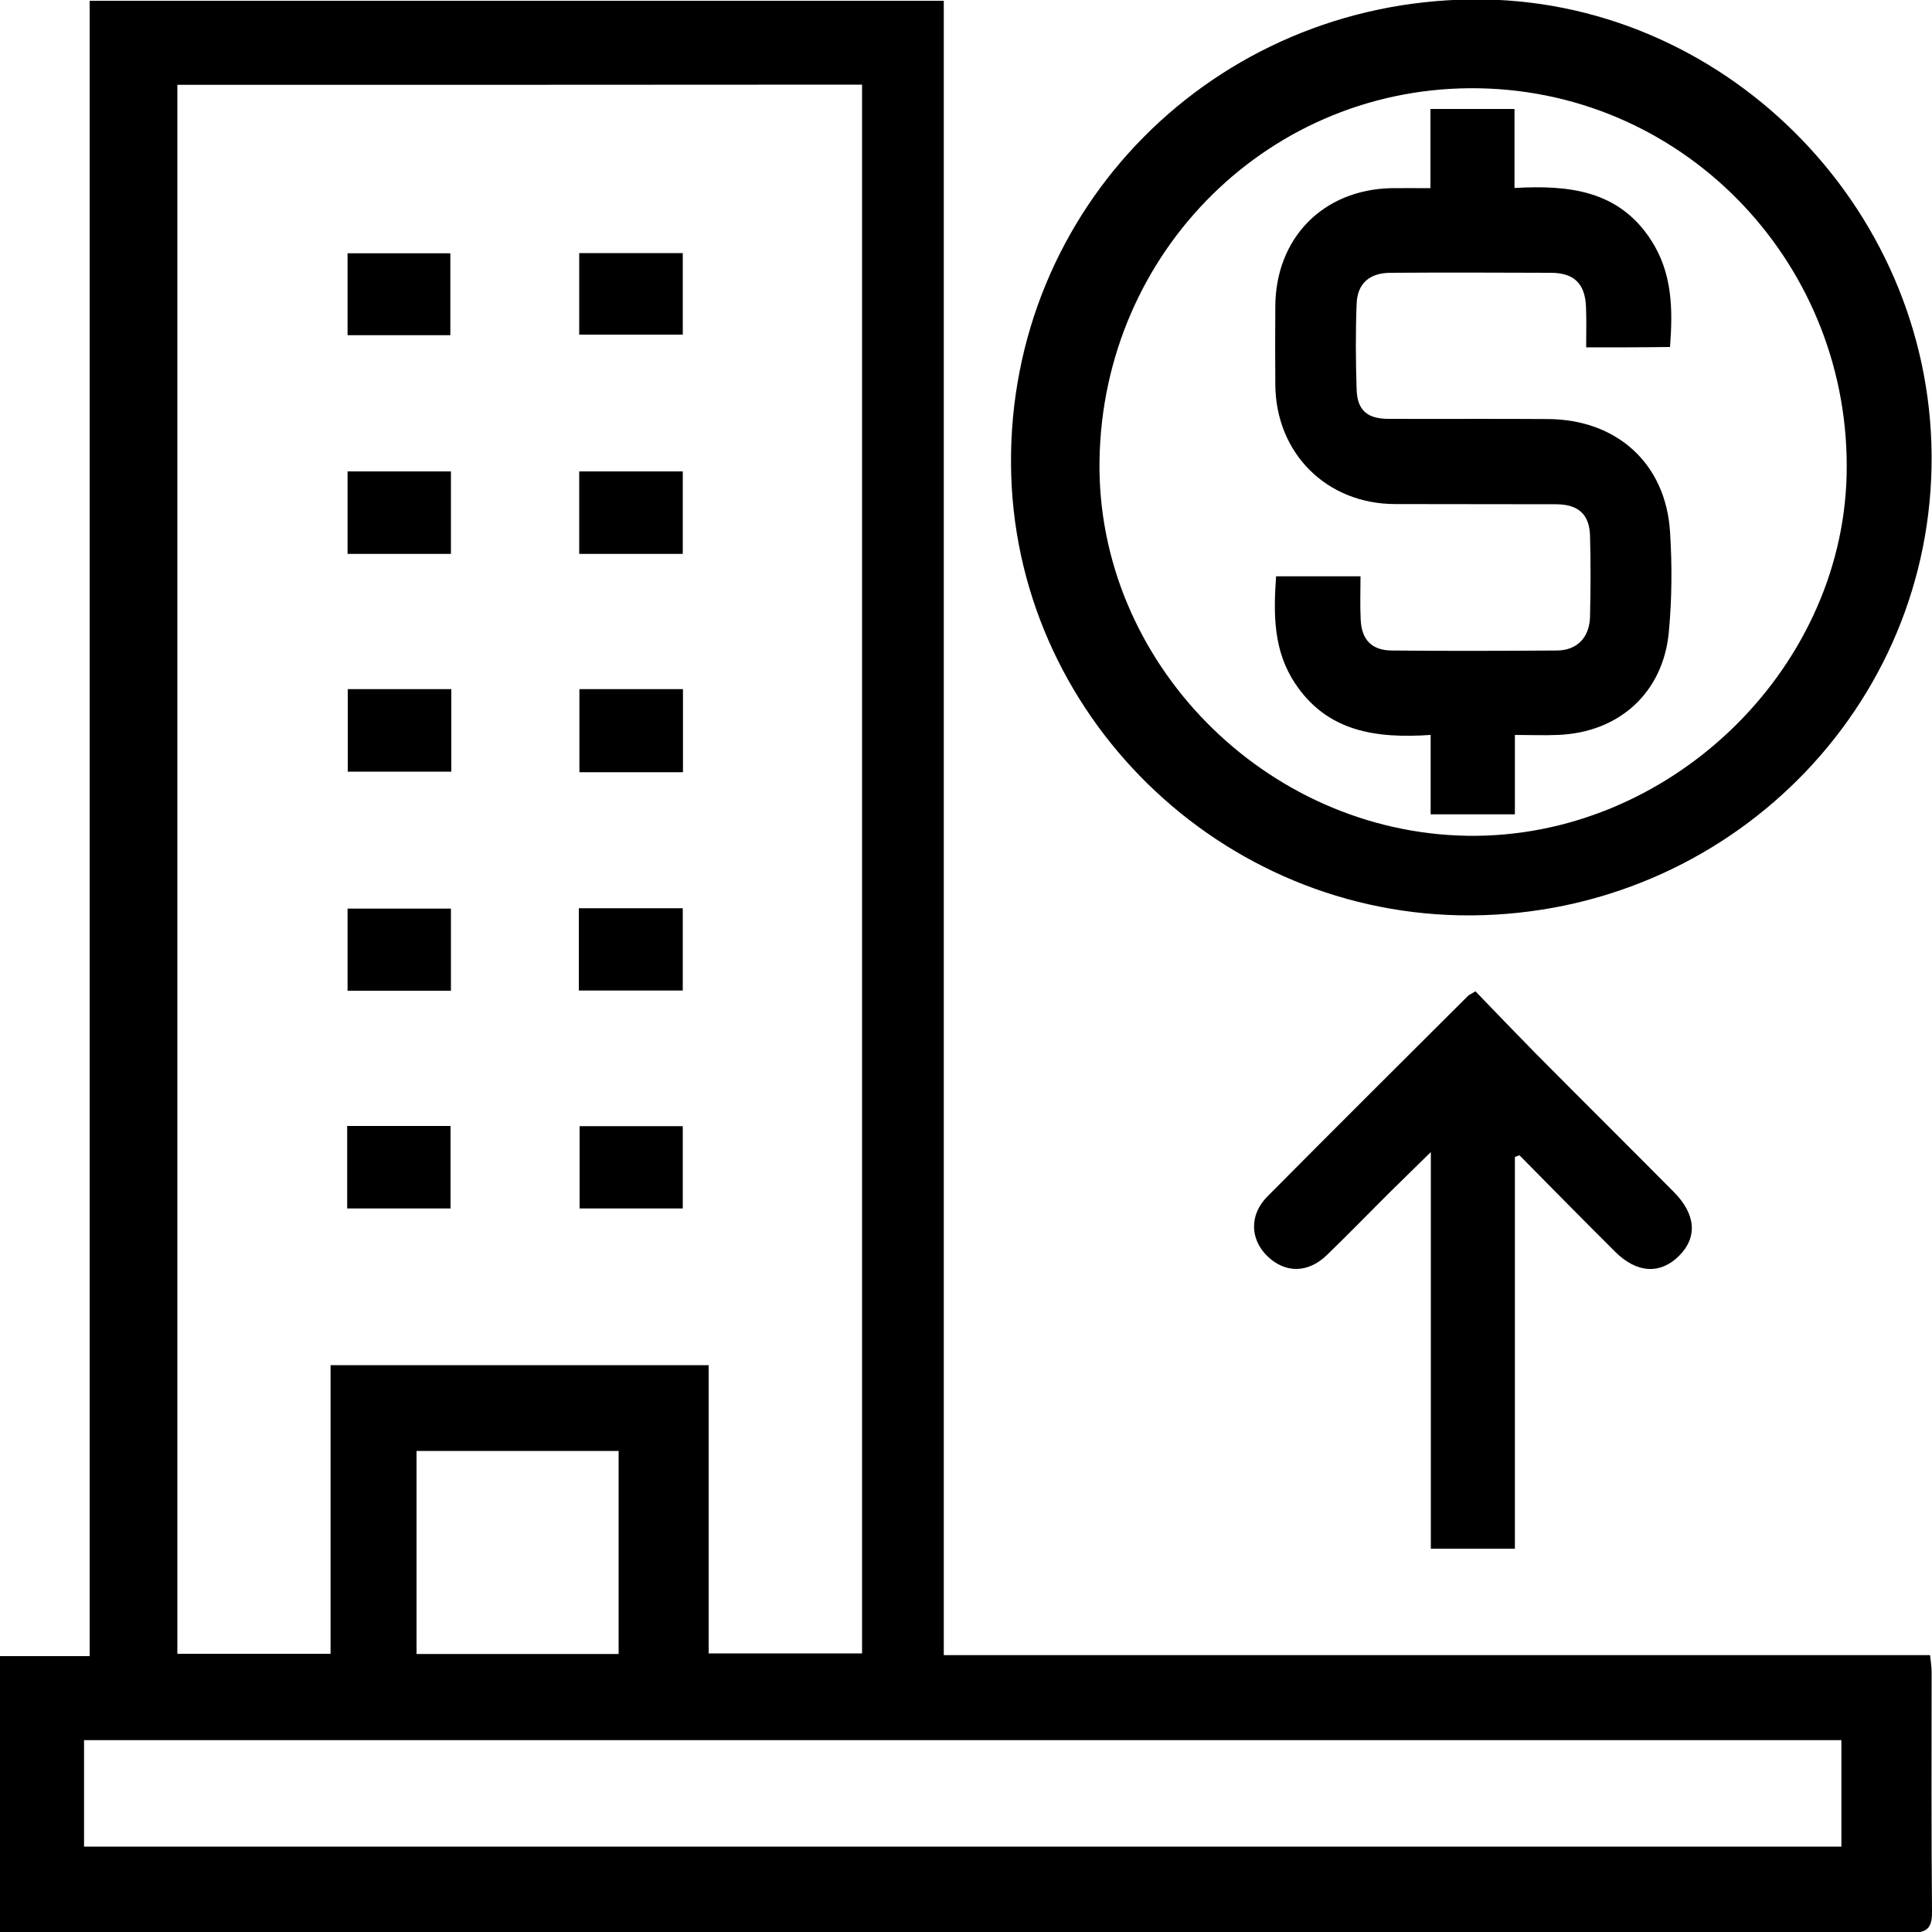
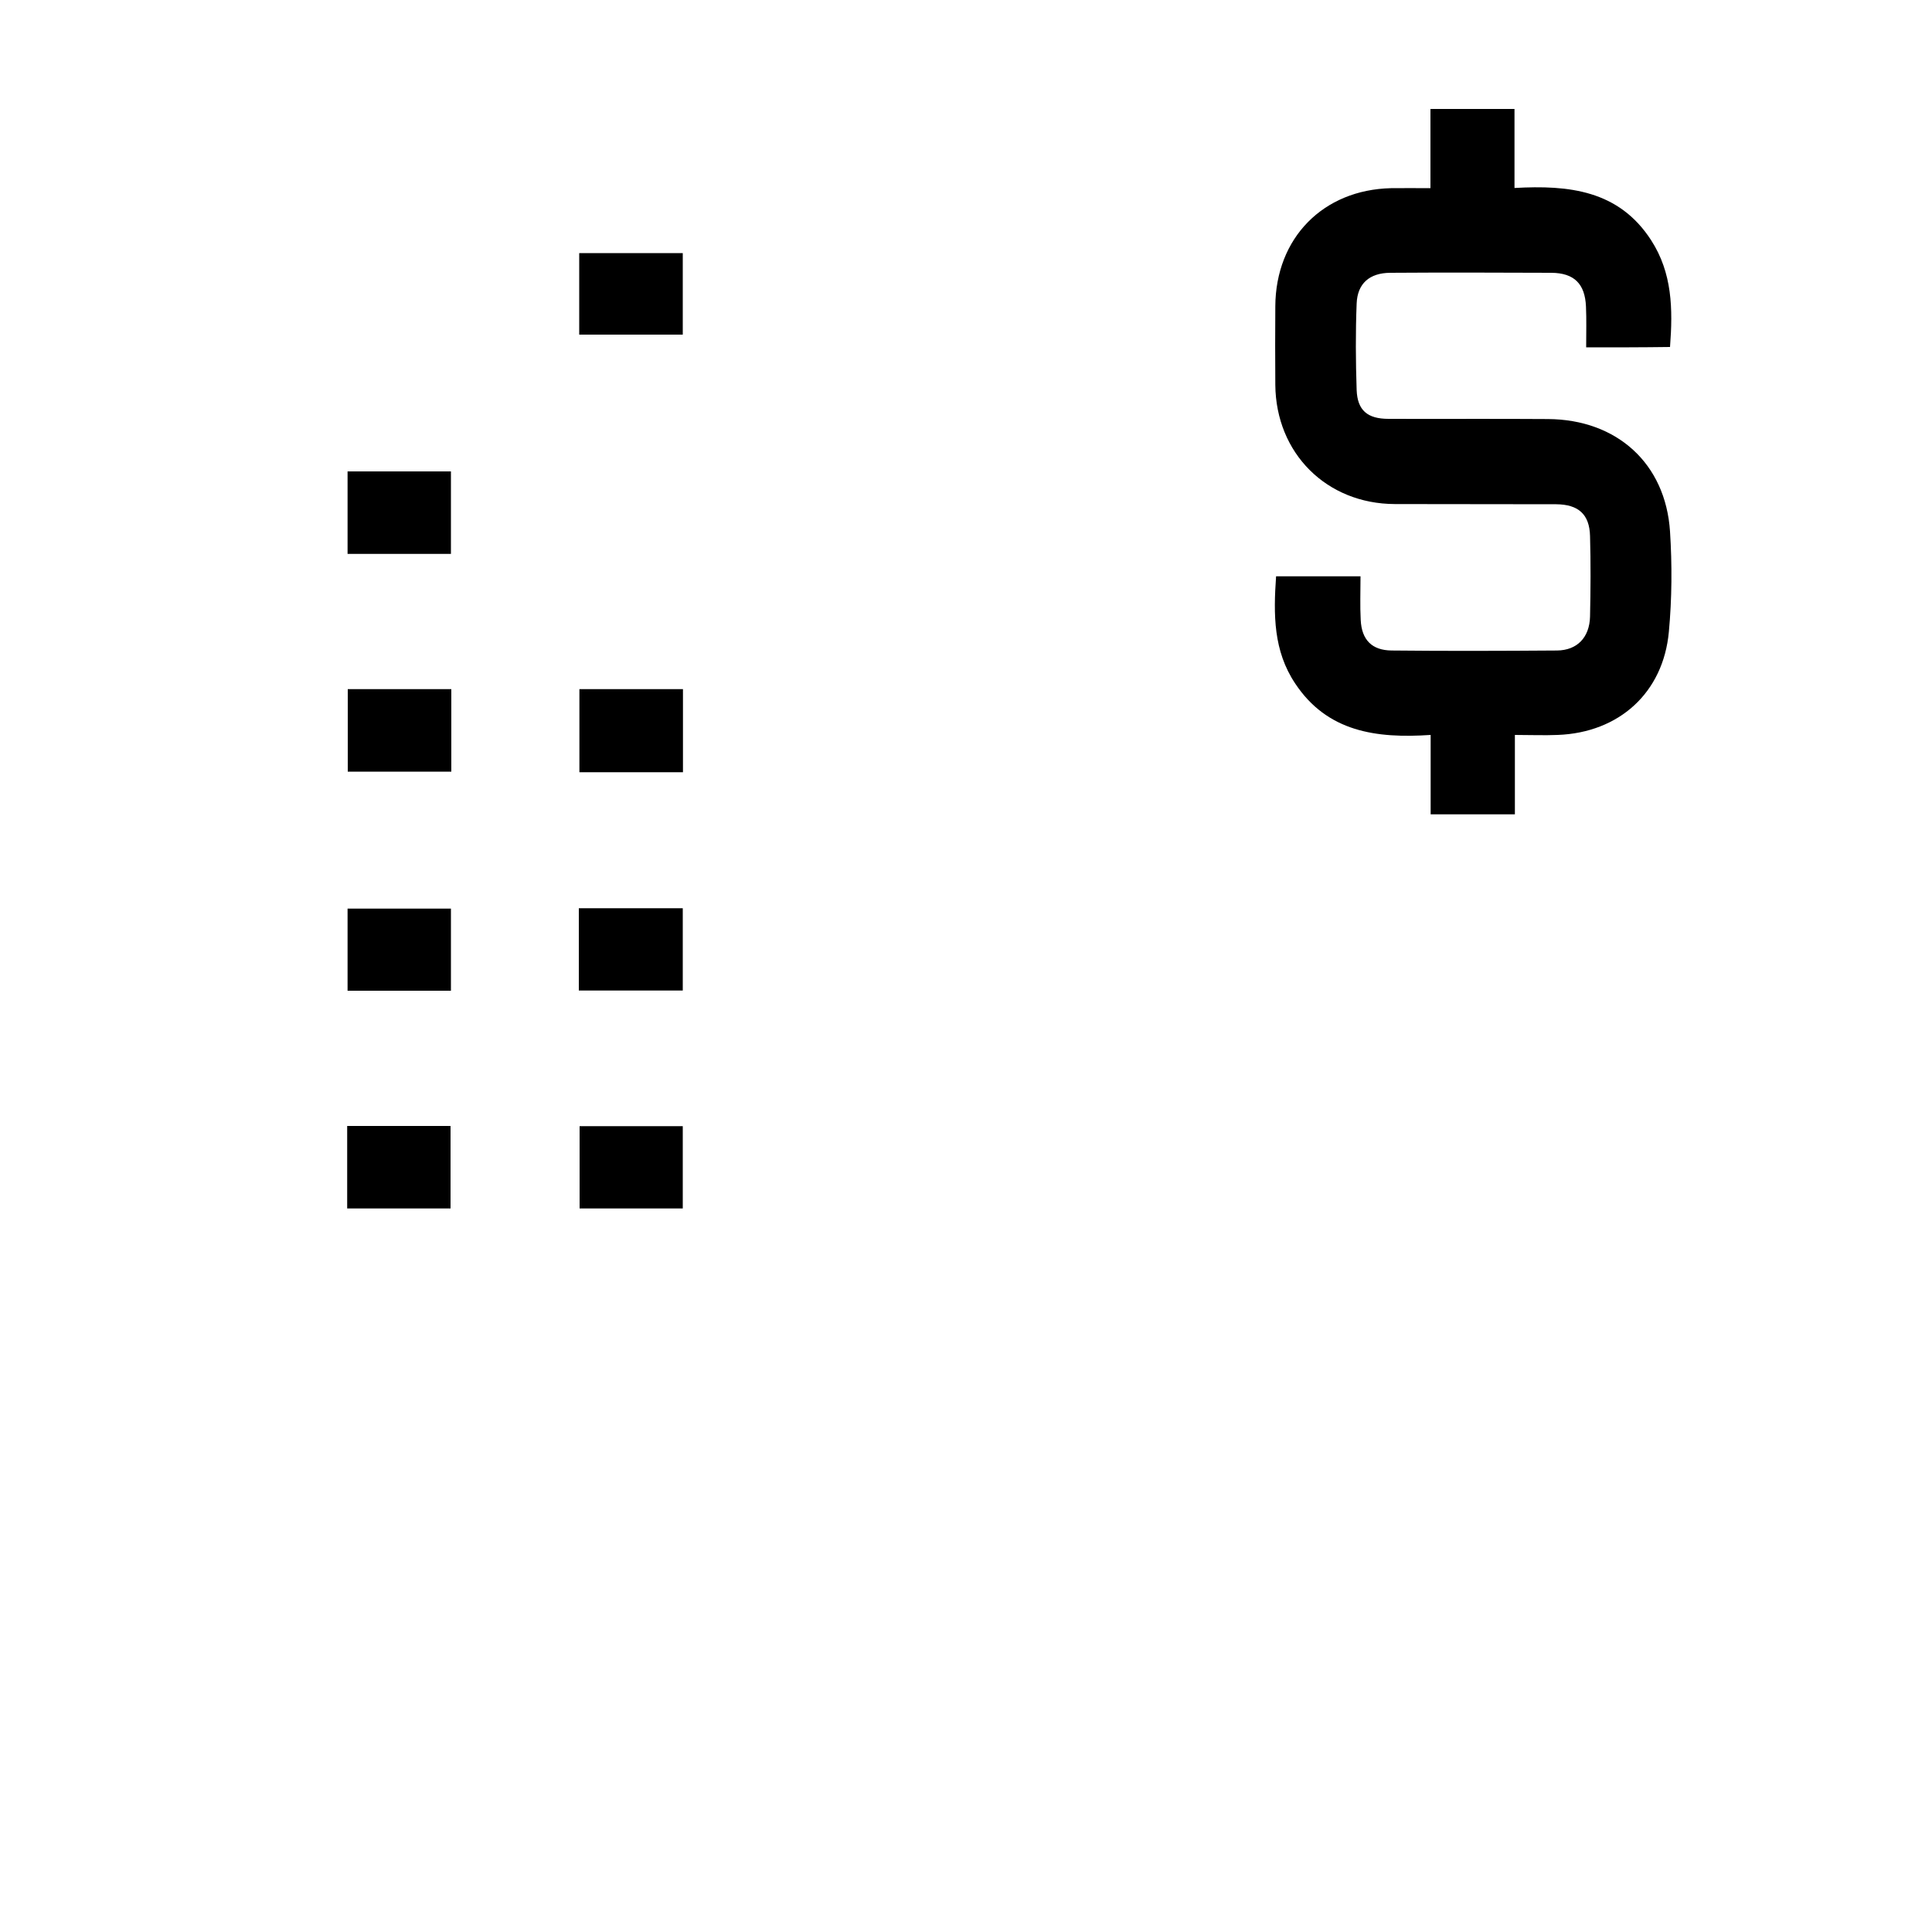
<svg xmlns="http://www.w3.org/2000/svg" version="1.1" id="Layer_1" x="0px" y="0px" viewBox="0 0 100 100" style="enable-background:new 0 0 100 100;" xml:space="preserve">
  <g>
-     <path d="M48.85,85.67c17.12,0,34.06,0,51.05,0c0.03,0.32,0.08,0.58,0.08,0.85c0,4.14-0.02,8.29,0.02,12.43   c0.01,0.85-0.26,1.09-1.09,1.09c-15.18-0.02-30.37-0.02-45.55-0.02c-17.32,0-34.64,0-51.97,0c-0.44,0-0.88,0-1.39,0   c0-4.78,0-9.49,0-14.3c1.47,0,2.98,0,4.64,0c0-28.61,0-57.11,0-85.68c14.8,0,29.45,0,44.21,0C48.85,28.57,48.85,57.05,48.85,85.67z    M9.18,4.39c0,27.12,0,54.17,0,81.21c2.65,0,5.22,0,7.93,0c0-5.01,0-9.98,0-14.94c6.58,0,13.02,0,19.57,0c0,5.01,0,9.95,0,14.92   c2.71,0,5.3,0,7.94,0c0-27.09,0-54.12,0-81.2C32.8,4.39,21.02,4.39,9.18,4.39z M95.31,90.07c-30.38,0-60.65,0-90.96,0   c0,1.89,0,3.7,0,5.51c30.35,0,60.64,0,90.96,0C95.31,93.73,95.31,91.94,95.31,90.07z M32.02,85.61c0-3.56,0-7.03,0-10.51   c-3.52,0-6.97,0-10.46,0c0,3.53,0,7,0,10.51C25.06,85.61,28.48,85.61,32.02,85.61z" />
-     <path d="M76.23-0.03c12.86-0.12,23.66,10.61,23.75,23.59c0.09,13.08-10.57,23.73-23.82,23.82c-12.99,0.08-23.74-10.45-23.83-23.34   C52.23,10.77,62.83,0.09,76.23-0.03z M56.91,23.85c-0.15,10.38,8.55,19.24,19.04,19.41c10.37,0.16,19.37-8.47,19.63-18.64   c0.27-10.79-8.2-19.85-19.01-20.05C65.79,4.37,57.07,13,56.91,23.85z" />
-     <path d="M78.41,59.89c0,6.74,0,13.47,0,20.27c-1.47,0-2.84,0-4.35,0c0-6.75,0-13.47,0-20.53c-0.85,0.83-1.46,1.43-2.07,2.03   c-1.11,1.1-2.19,2.22-3.32,3.31c-0.98,0.94-2.16,0.94-3.08,0.04c-0.89-0.87-0.93-2.14,0.01-3.08c3.44-3.47,6.91-6.92,10.37-10.37   c0.07-0.07,0.17-0.11,0.4-0.25c1.01,1.05,2.04,2.12,3.08,3.18c2.39,2.41,4.8,4.8,7.19,7.21c1.14,1.15,1.23,2.34,0.27,3.3   c-0.97,0.97-2.19,0.91-3.31-0.21c-1.66-1.65-3.3-3.32-4.95-4.99C78.57,59.82,78.49,59.85,78.41,59.89z" />
-     <path d="M35.34,28.67c-1.81,0-3.55,0-5.36,0c0-1.43,0-2.81,0-4.27c1.75,0,3.52,0,5.36,0C35.34,25.79,35.34,27.16,35.34,28.67z" />
    <path d="M23.34,28.67c-1.79,0-3.53,0-5.35,0c0-1.43,0-2.8,0-4.27c1.75,0,3.52,0,5.35,0C23.34,25.81,23.34,27.21,23.34,28.67z" />
    <path d="M23.36,35.67c0,1.46,0,2.83,0,4.27c-1.79,0-3.53,0-5.36,0c0-1.4,0-2.8,0-4.27C19.77,35.67,21.51,35.67,23.36,35.67z" />
    <path d="M35.35,39.97c-1.84,0-3.56,0-5.36,0c0-1.43,0-2.83,0-4.3c1.78,0,3.55,0,5.36,0C35.35,37.13,35.35,38.5,35.35,39.97z" />
    <path d="M23.34,51.28c-1.79,0-3.53,0-5.35,0c0-1.43,0-2.79,0-4.25c1.75,0,3.52,0,5.35,0C23.34,48.42,23.34,49.82,23.34,51.28z" />
    <path d="M35.34,51.27c-1.84,0-3.58,0-5.38,0c0-1.44,0-2.81,0-4.26c1.78,0,3.55,0,5.38,0C35.34,48.42,35.34,49.79,35.34,51.27z" />
    <path d="M17.97,62.55c0-1.43,0-2.81,0-4.27c1.77,0,3.52,0,5.35,0c0,1.39,0,2.79,0,4.27C21.58,62.55,19.84,62.55,17.97,62.55z" />
    <path d="M35.34,58.29c0,1.43,0,2.8,0,4.26c-1.76,0-3.51,0-5.34,0c0-1.36,0-2.77,0-4.26C31.74,58.29,33.51,58.29,35.34,58.29z" />
-     <path d="M23.31,17.35c-1.8,0-3.52,0-5.32,0c0-1.4,0-2.77,0-4.24c1.75,0,3.49,0,5.32,0C23.31,14.46,23.31,15.86,23.31,17.35z" />
    <path d="M35.34,13.1c0,1.42,0,2.79,0,4.22c-1.79,0-3.54,0-5.36,0c0-1.38,0-2.76,0-4.22C31.75,13.1,33.52,13.1,35.34,13.1z" />
    <path d="M82.1,17.98c0-0.77,0.02-1.44-0.01-2.11c-0.05-1.18-0.61-1.74-1.79-1.75c-2.78-0.01-5.57-0.02-8.35,0   c-1.06,0.01-1.69,0.55-1.73,1.59c-0.06,1.49-0.05,2.99,0,4.48c0.04,1.05,0.56,1.49,1.65,1.49c2.75,0.01,5.5-0.01,8.25,0.01   c3.56,0.02,6.09,2.29,6.32,5.82c0.11,1.72,0.1,3.47-0.06,5.19c-0.29,3.16-2.58,5.22-5.75,5.34c-0.7,0.03-1.41,0-2.22,0   c0,1.44,0,2.74,0,4.11c-1.48,0-2.86,0-4.36,0c0-1.34,0-2.64,0-4.11c-2.82,0.19-5.35-0.16-7.01-2.66c-1.13-1.69-1.13-3.56-0.99-5.55   c1.44,0,2.84,0,4.37,0c0,0.78-0.03,1.52,0.01,2.26c0.05,1.03,0.58,1.57,1.6,1.58c2.85,0.03,5.7,0.02,8.56,0   c1.04-0.01,1.68-0.67,1.71-1.75c0.03-1.39,0.04-2.78,0-4.18c-0.03-1.12-0.6-1.63-1.75-1.64c-2.78-0.01-5.57,0-8.35-0.01   c-3.54-0.01-6.16-2.63-6.19-6.17c-0.01-1.36-0.01-2.72,0-4.07c0.02-3.53,2.47-6.03,5.99-6.11c0.64-0.01,1.28,0,2.04,0   c0-1.43,0-2.73,0-4.1c1.5,0,2.87,0,4.35,0c0,1.33,0,2.63,0,4.09c2.82-0.16,5.4,0.12,7.07,2.7c1.1,1.7,1.13,3.56,0.98,5.53   C84.99,17.98,83.61,17.98,82.1,17.98z" />
  </g>
</svg>